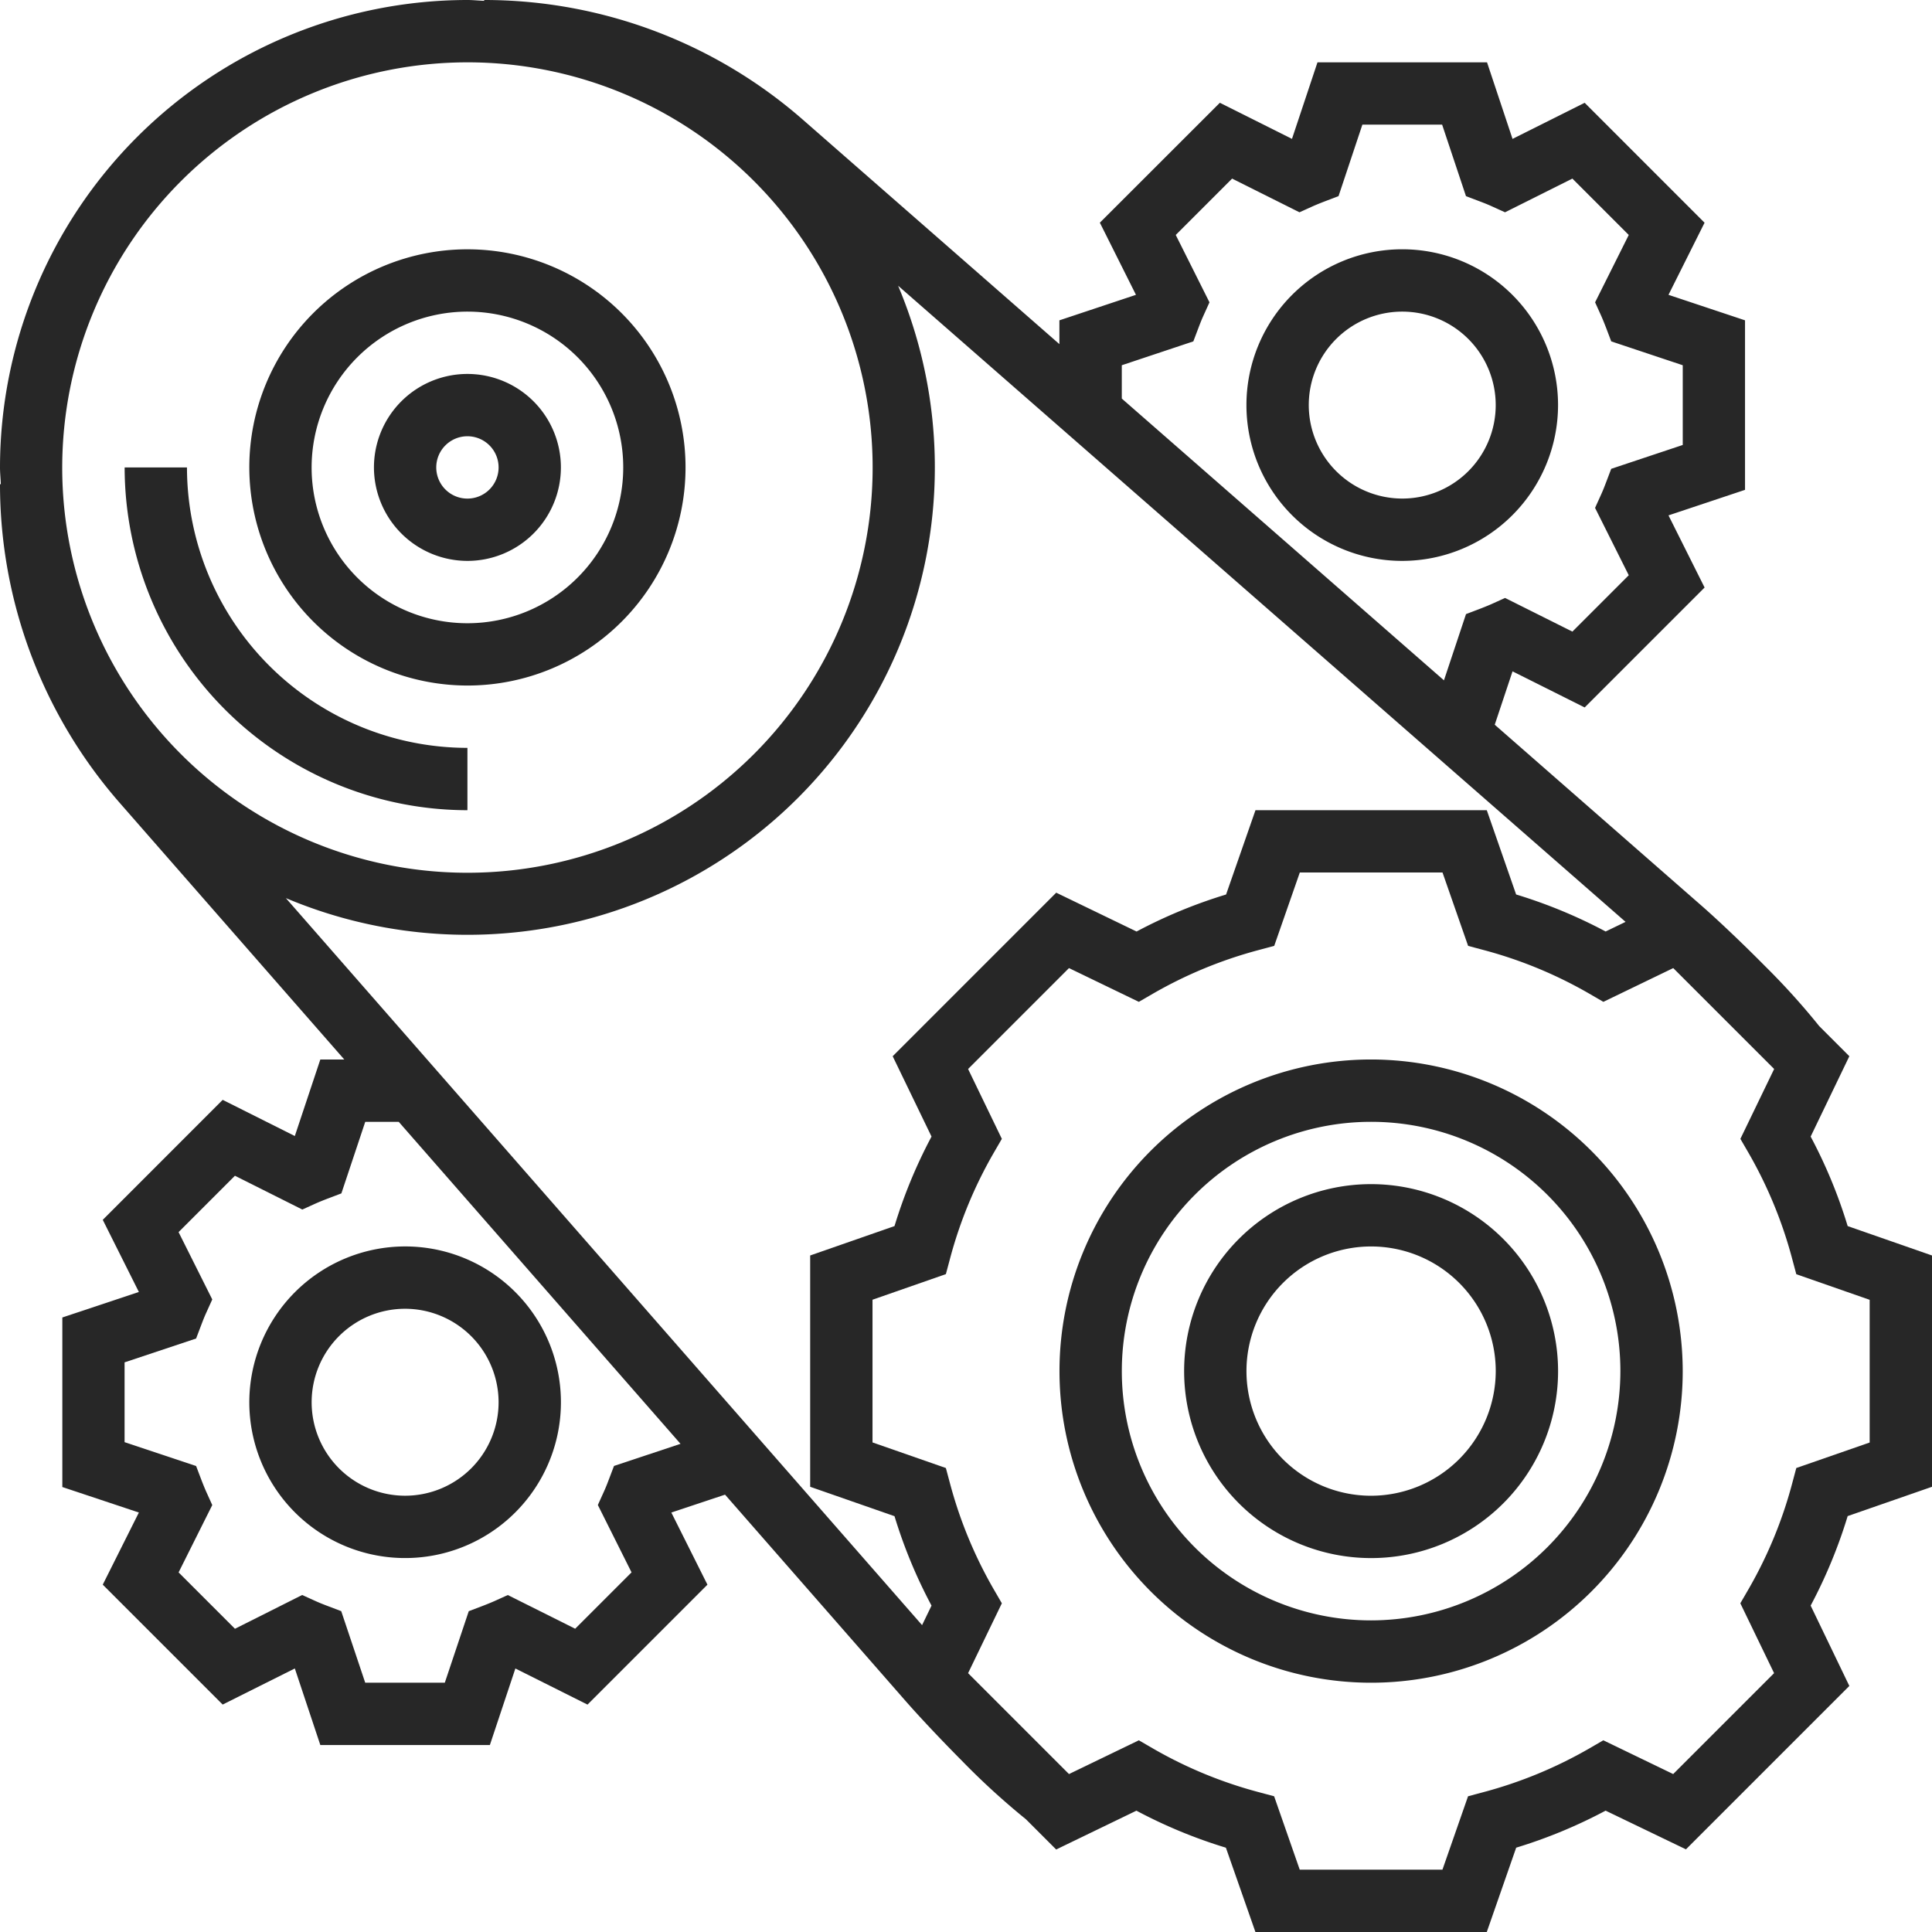
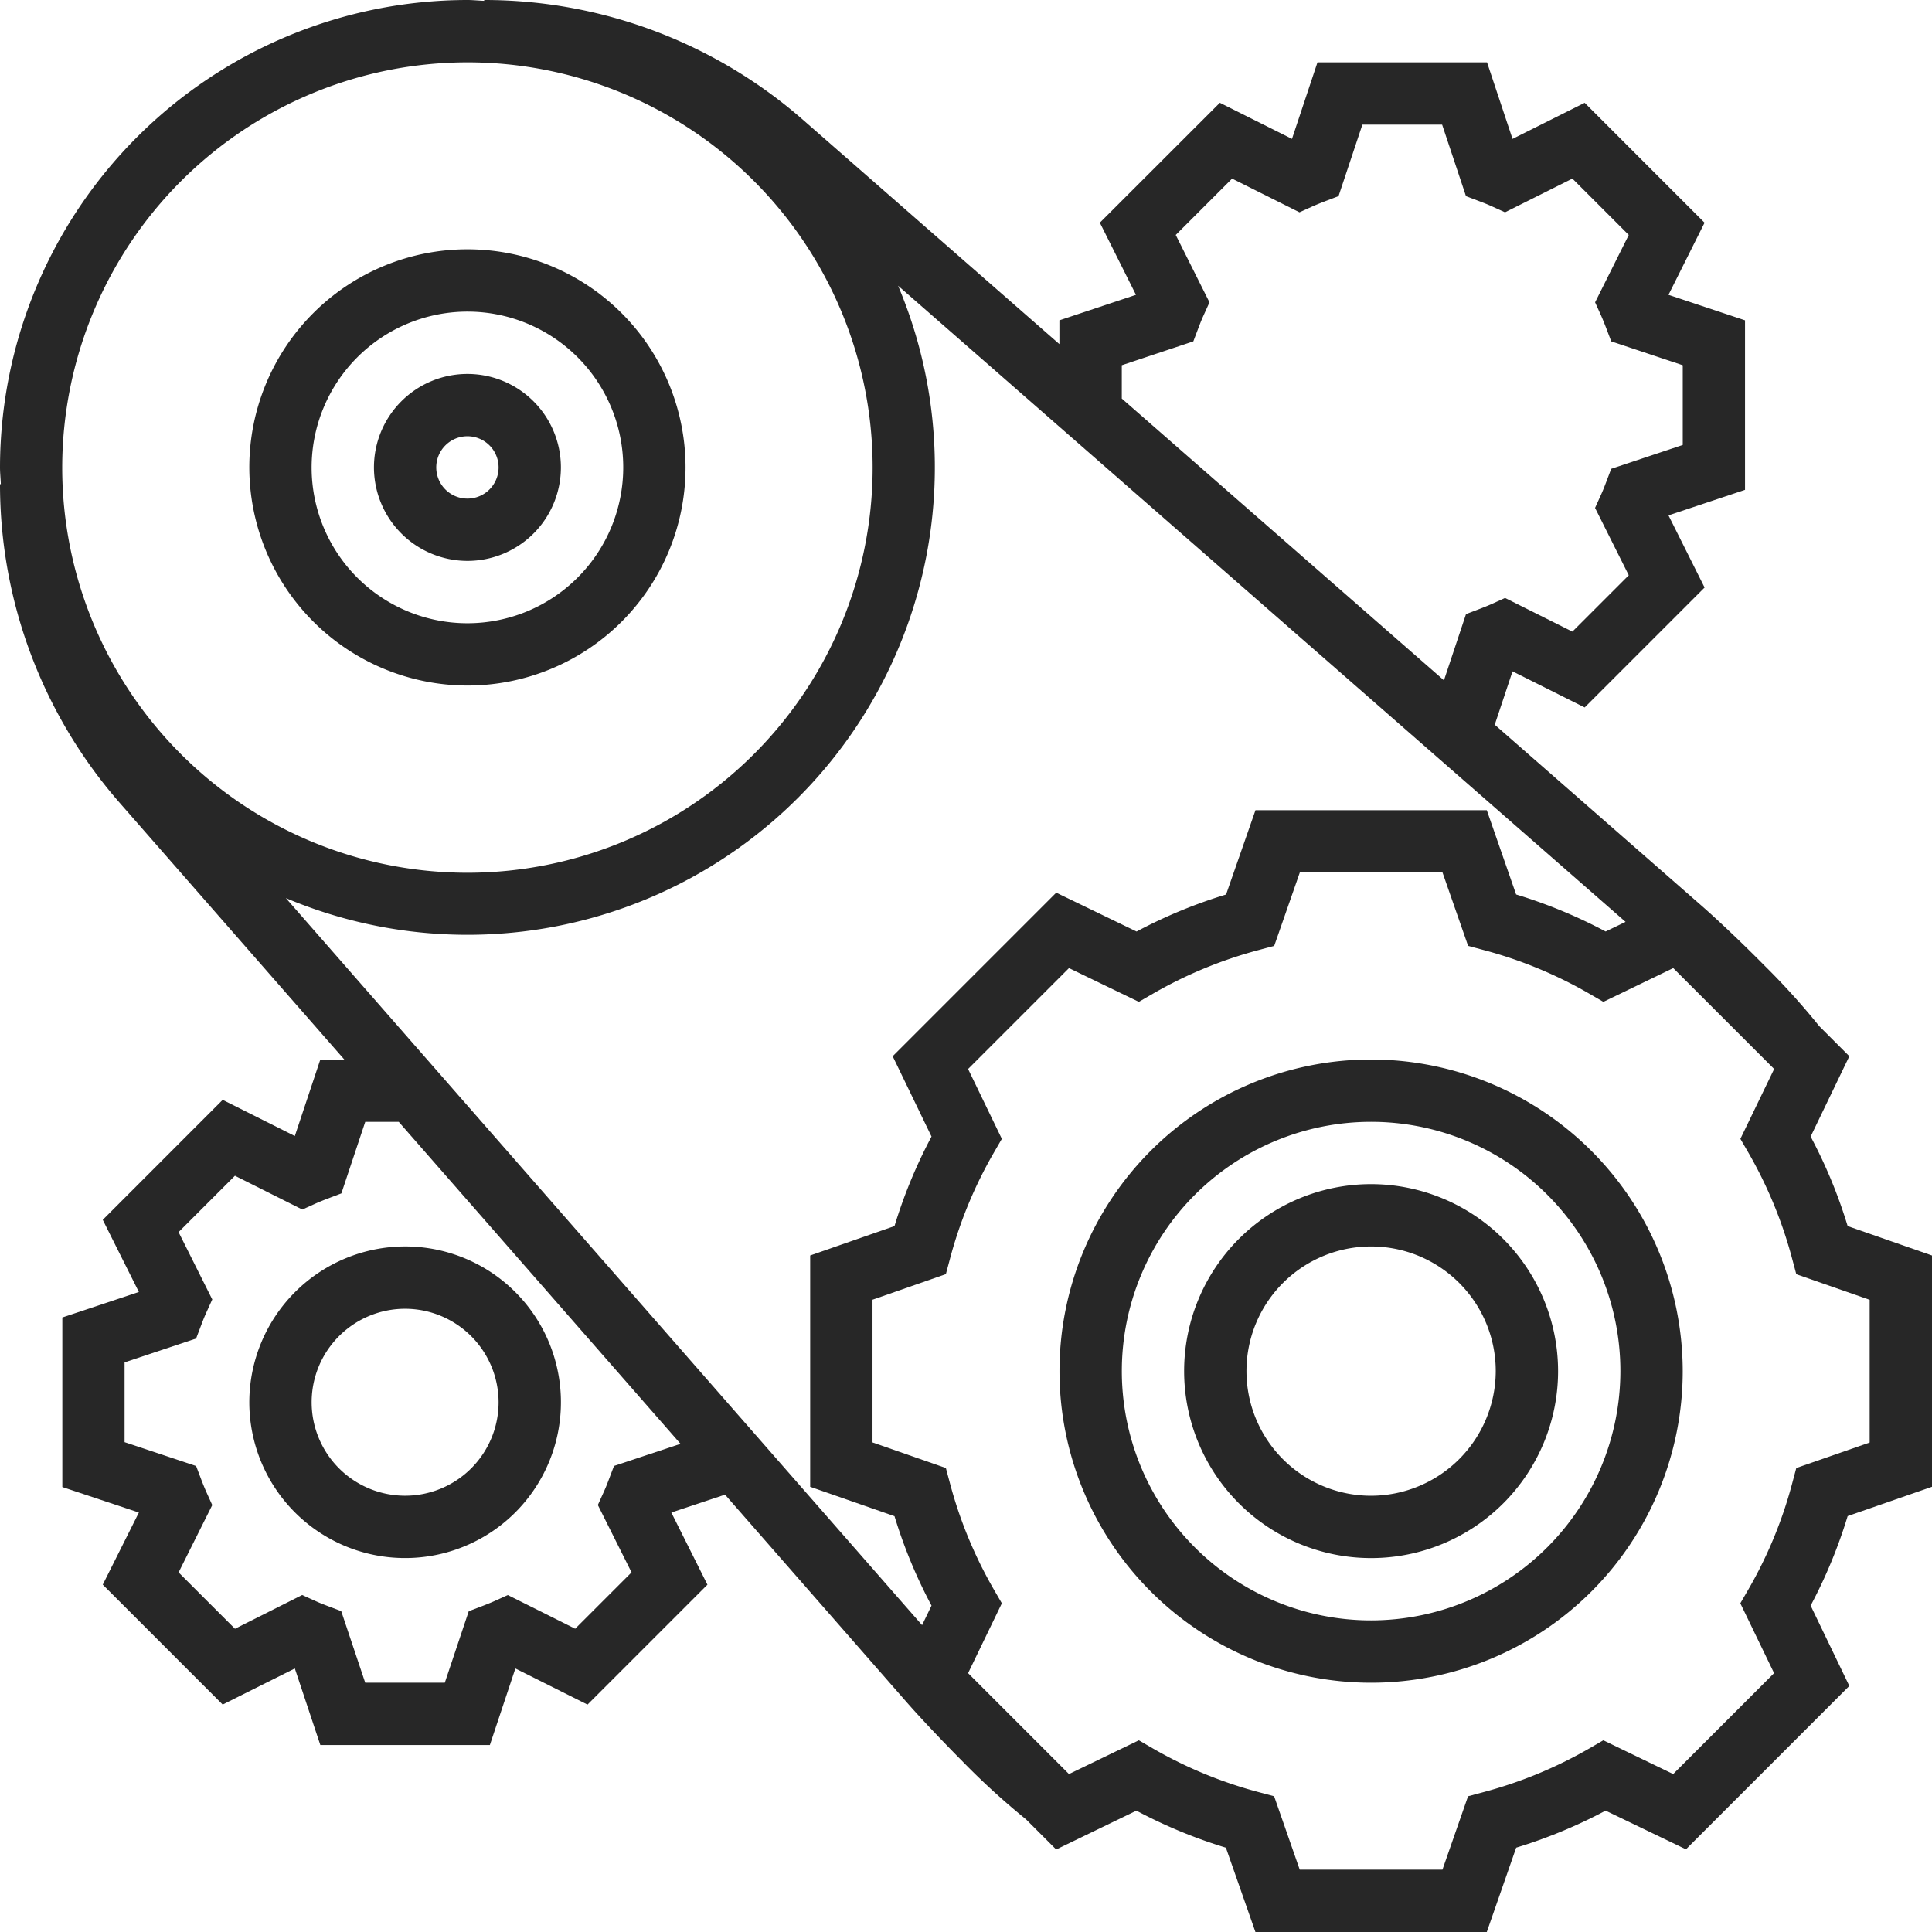
<svg xmlns="http://www.w3.org/2000/svg" width="63.413" height="63.413" viewBox="0 0 63.413 63.413">
  <g id="Raggruppa_144" data-name="Raggruppa 144" transform="translate(-2532.531 -95.614)">
    <g id="Raggruppa_143" data-name="Raggruppa 143">
-       <path id="Tracciato_294" data-name="Tracciato 294" d="M43.251,131.251v-2.046A9.215,9.215,0,0,1,34.046,120H32A11.264,11.264,0,0,0,43.251,131.251Zm0,0" transform="translate(2504.622 -9.044)" fill="#272727" />
      <path id="Tracciato_295" data-name="Tracciato 295" d="M71.159,78.319A7.159,7.159,0,1,0,64,71.159,7.169,7.169,0,0,0,71.159,78.319Zm0-12.273a5.114,5.114,0,1,1-5.114,5.114A5.12,5.12,0,0,1,71.159,66.046Zm0,0" transform="translate(2476.714 39.796)" fill="#272727" />
      <path id="Tracciato_296" data-name="Tracciato 296" d="M99.068,102.137A3.068,3.068,0,1,0,96,99.068,3.072,3.072,0,0,0,99.068,102.137Zm0-4.091a1.023,1.023,0,1,1-1.023,1.023A1.023,1.023,0,0,1,99.068,98.046Zm0,0" transform="translate(2448.805 11.887)" fill="#272727" />
      <path id="Tracciato_297" data-name="Tracciato 297" d="M63.413,48.8V41.208l-2.768-.965a16.339,16.339,0,0,0-1.215-2.938L60.7,34.668l-.988-.988a23.426,23.426,0,0,0-1.776-1.967c-.707-.715-1.522-1.49-2.075-1.975l-6.8-5.951.584-1.752,2.368,1.185,3.936-3.936-1.185-2.368,2.512-.838V10.514l-2.512-.837L55.948,7.31,52.013,3.374,49.645,4.559l-.837-2.513H43.243l-.837,2.512L40.039,3.373,36.1,7.309l1.185,2.368-2.513.837v.781L26.356,3.932A15.884,15.884,0,0,0,15.892,0V.027C15.708.021,15.528,0,15.342,0A15.359,15.359,0,0,0,0,15.342c0,.186.021.366.027.55H0A15.882,15.882,0,0,0,3.932,26.355L11.3,34.775h-.786l-.837,2.512L7.309,36.1,3.373,40.038l1.185,2.368-2.512.837v5.565l2.512.837L3.373,52.012l3.936,3.936,2.368-1.185.837,2.513h5.565l.837-2.512,2.368,1.185,3.936-3.936-1.185-2.368,1.763-.587,5.937,6.785c.465.531,1.163,1.27,1.82,1.932a24.217,24.217,0,0,0,2.12,1.939l.991.991L37.3,59.431a16.406,16.406,0,0,0,2.937,1.215l.969,2.767H48.8l.965-2.768A16.339,16.339,0,0,0,52.7,59.43L55.337,60.7,60.7,55.337,59.43,52.7a16.412,16.412,0,0,0,1.215-2.938ZM30.575,37.305a16.412,16.412,0,0,0-1.215,2.938l-2.768.965V48.8l2.768.965A16.339,16.339,0,0,0,30.575,52.7l-.31.641L9.383,29.478a15.342,15.342,0,0,0,20.095-20.1l23.877,20.88-.654.316a16.4,16.4,0,0,0-2.938-1.215L48.8,26.592H41.208l-.965,2.768a16.339,16.339,0,0,0-2.938,1.215L34.668,29.3,29.3,34.668ZM36.82,11.988l2.348-.783.172-.453c.05-.132.1-.26.158-.387l.2-.442L38.591,7.712l1.85-1.85,2.211,1.106.442-.2c.127-.056.255-.107.387-.158l.453-.172.783-2.348h2.617l.783,2.348.453.172c.132.05.26.1.387.158l.442.2,2.211-1.106,1.85,1.85L52.355,9.923l.2.442c.056.127.107.255.158.387l.172.453,2.347.783v2.617l-2.348.783-.172.453c-.05.132-.1.26-.158.387l-.2.442,1.106,2.211-1.85,1.85L49.4,19.626l-.442.2c-.127.056-.255.107-.387.158l-.453.172-.724,2.174L36.82,13.082ZM15.342,2.046a13.3,13.3,0,1,1-13.3,13.3A13.312,13.312,0,0,1,15.342,2.046Zm4.811,46.07-.172.453c-.05.132-.1.26-.158.387l-.2.442,1.106,2.211-1.85,1.85-2.211-1.106-.442.2c-.127.056-.255.107-.387.158l-.453.172L14.6,55.23H11.987L11.2,52.882l-.453-.172c-.132-.05-.26-.1-.387-.158l-.442-.2L7.712,53.46l-1.85-1.85L6.967,49.4l-.2-.442c-.056-.127-.107-.255-.158-.387l-.172-.453-2.348-.783V44.716l2.348-.783.172-.453c.05-.132.1-.26.158-.387l.2-.442-1.106-2.21,1.85-1.85L9.923,39.7l.442-.2c.127-.056.255-.107.387-.158l.453-.172.783-2.348h1.1l9.248,10.568Zm38.806.068-.14.523a14.233,14.233,0,0,1-1.425,3.448l-.272.469,1.108,2.293-3.312,3.312-2.293-1.108-.469.272a14.33,14.33,0,0,1-3.448,1.425l-.523.14-.84,2.408H42.66l-.84-2.408-.523-.14a14.233,14.233,0,0,1-3.448-1.425l-.469-.272-2.293,1.108-3.312-3.312,1.108-2.293-.272-.469a14.329,14.329,0,0,1-1.425-3.448l-.14-.523-2.408-.84V42.66l2.408-.84.14-.523a14.233,14.233,0,0,1,1.425-3.448l.272-.469-1.108-2.293,3.312-3.312,2.293,1.108.469-.272A14.329,14.329,0,0,1,41.3,31.186l.523-.14.84-2.408h4.684l.84,2.408.523.14a14.233,14.233,0,0,1,3.448,1.425l.469.272,2.293-1.108,3.312,3.312-1.108,2.293.272.469A14.33,14.33,0,0,1,58.819,41.3l.14.523,2.408.84v4.684Zm0,0" transform="translate(2532.531 95.614)" fill="#272727" />
      <path id="Tracciato_298" data-name="Tracciato 298" d="M282.228,272a10.228,10.228,0,1,0,10.228,10.228A10.239,10.239,0,0,0,282.228,272Zm0,18.41a8.182,8.182,0,1,1,8.182-8.182A8.192,8.192,0,0,1,282.228,290.41Zm0,0" transform="translate(2295.306 -141.611)" fill="#272727" />
      <path id="Tracciato_299" data-name="Tracciato 299" d="M310.137,304a6.137,6.137,0,1,0,6.137,6.137A6.143,6.143,0,0,0,310.137,304Zm0,10.228a4.091,4.091,0,1,1,4.091-4.091A4.1,4.1,0,0,1,310.137,314.228Zm0,0" transform="translate(2267.397 -169.52)" fill="#272727" />
-       <path id="Tracciato_300" data-name="Tracciato 300" d="M330.228,69.114a5.114,5.114,0,1,0-5.114,5.114A5.12,5.12,0,0,0,330.228,69.114Zm-8.182,0a3.068,3.068,0,1,1,3.068,3.068A3.072,3.072,0,0,1,322.046,69.114Zm0,0" transform="translate(2253.442 39.796)" fill="#272727" />
      <path id="Tracciato_301" data-name="Tracciato 301" d="M64,325.114A5.114,5.114,0,1,0,69.114,320,5.12,5.12,0,0,0,64,325.114Zm8.182,0a3.068,3.068,0,1,1-3.068-3.068A3.072,3.072,0,0,1,72.182,325.114Zm0,0" transform="translate(2476.714 -183.475)" fill="#272727" />
    </g>
  </g>
</svg>